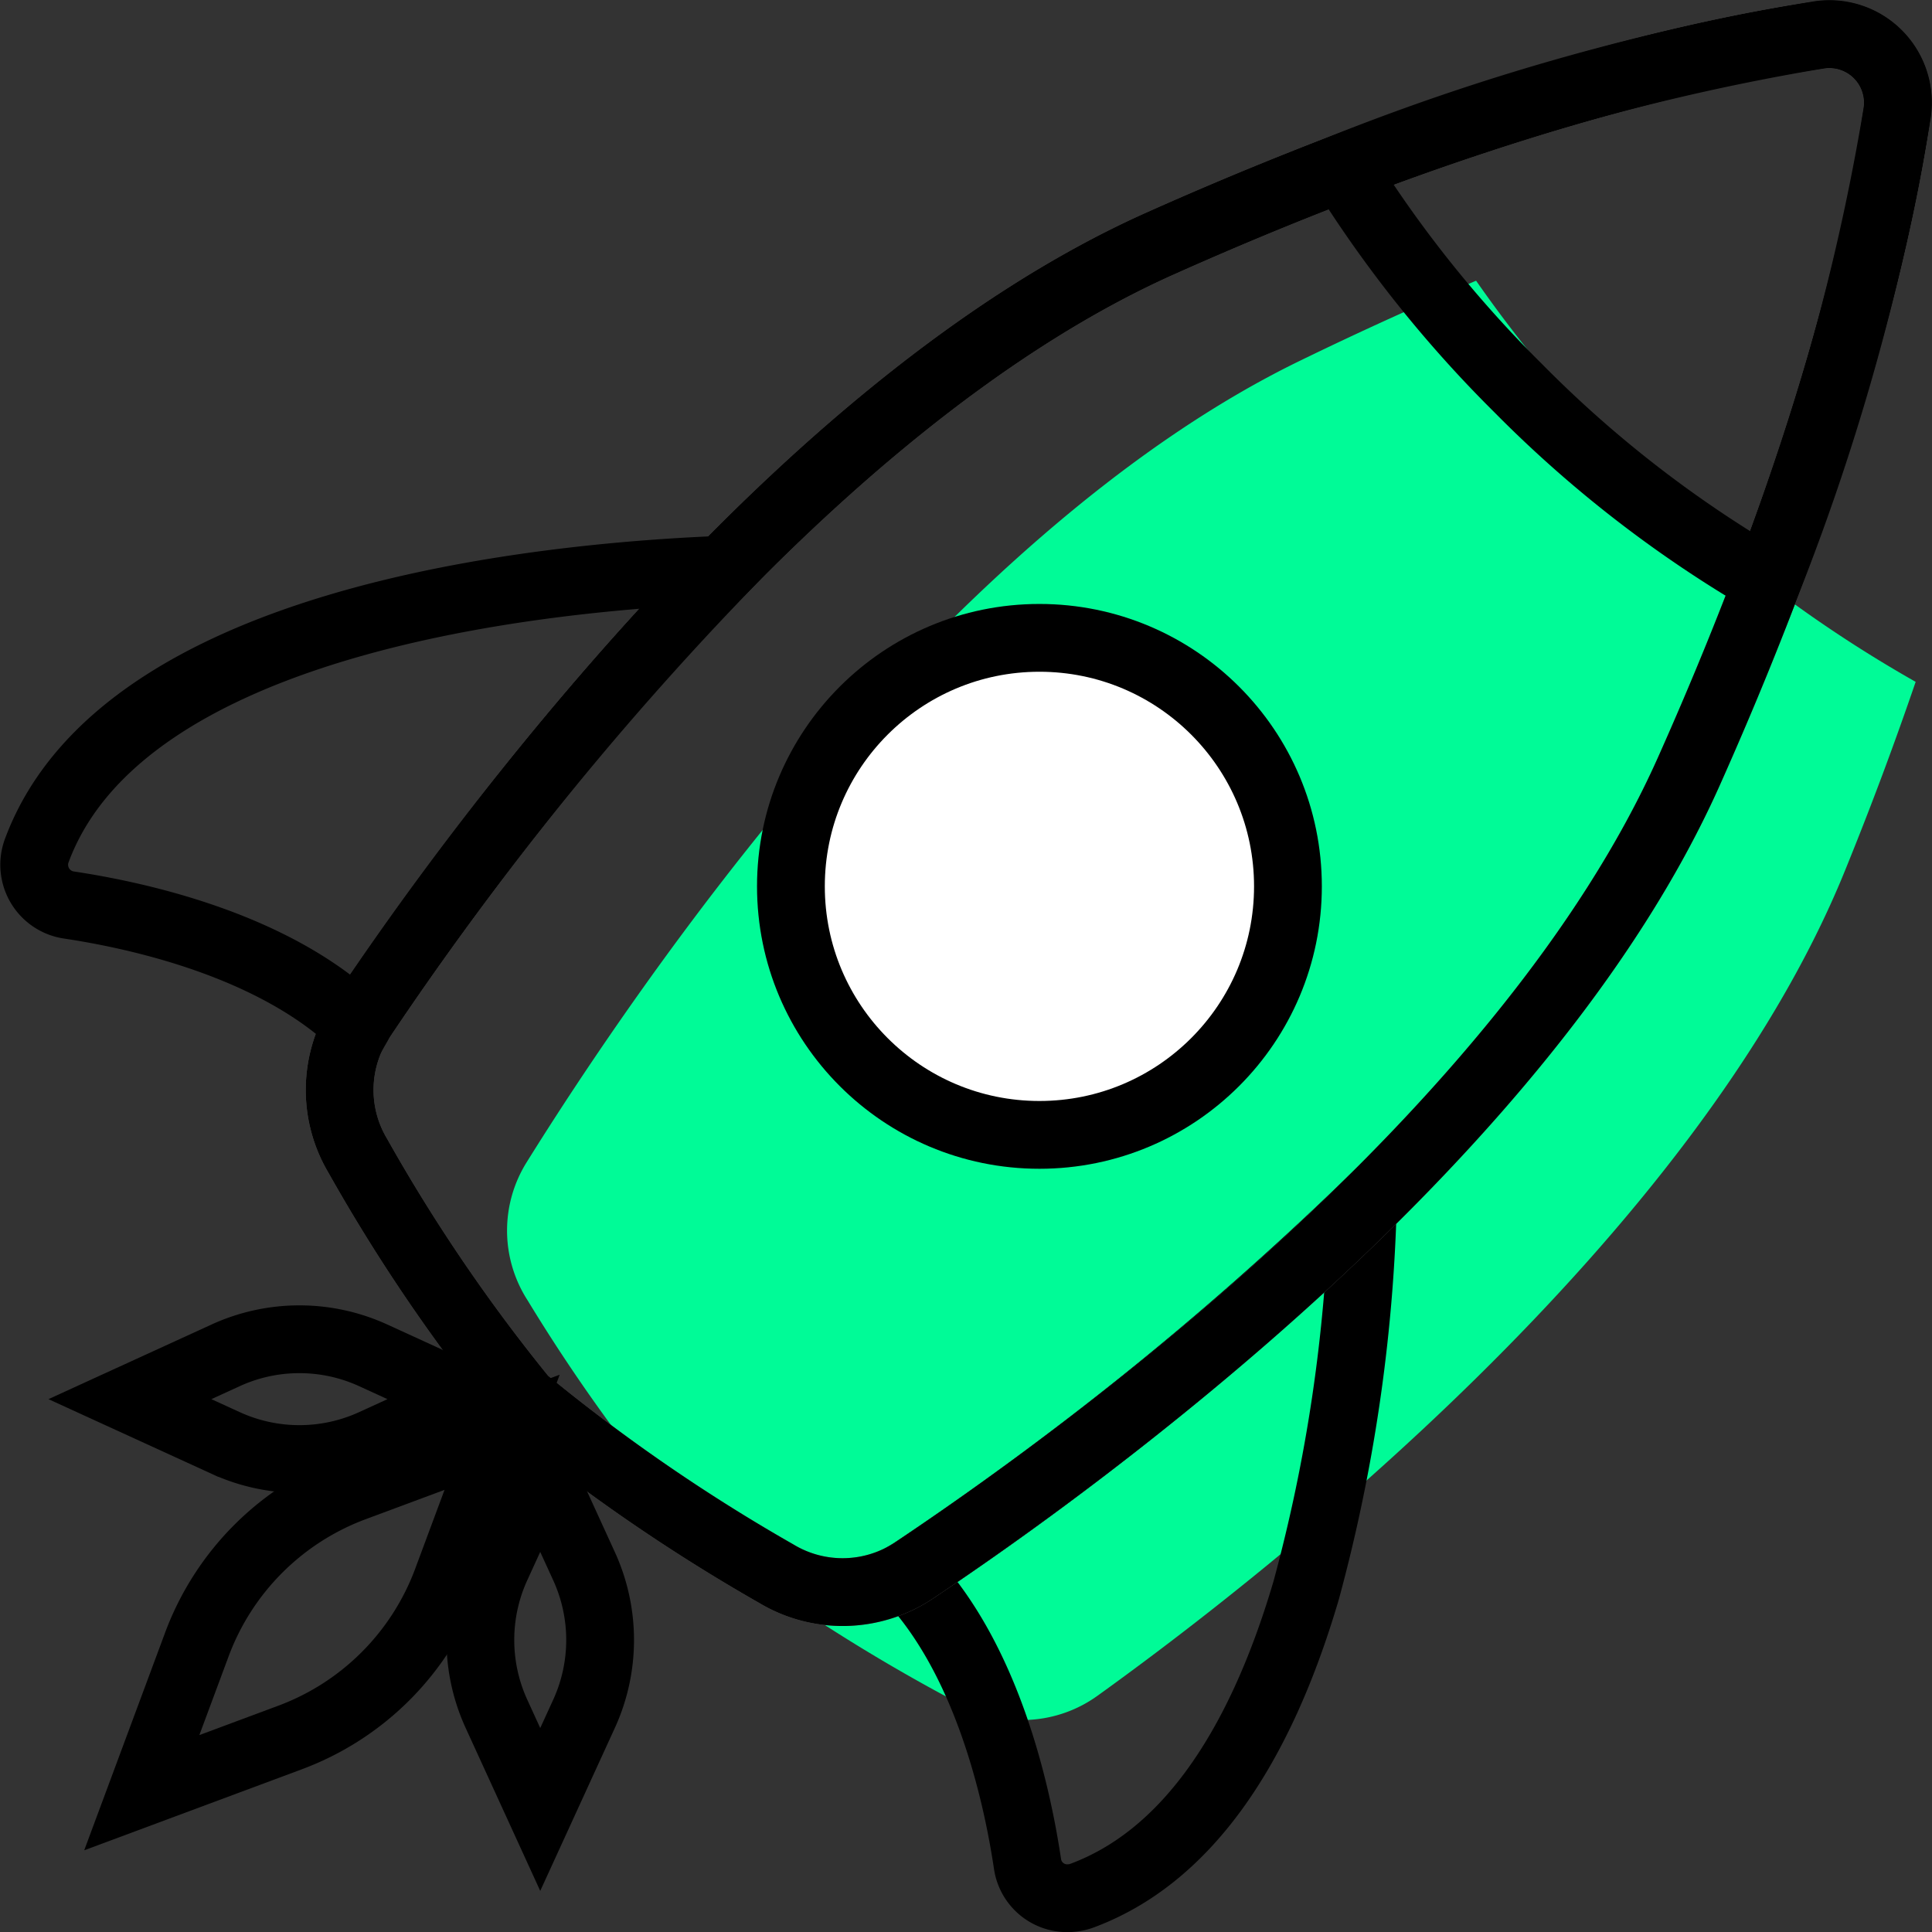
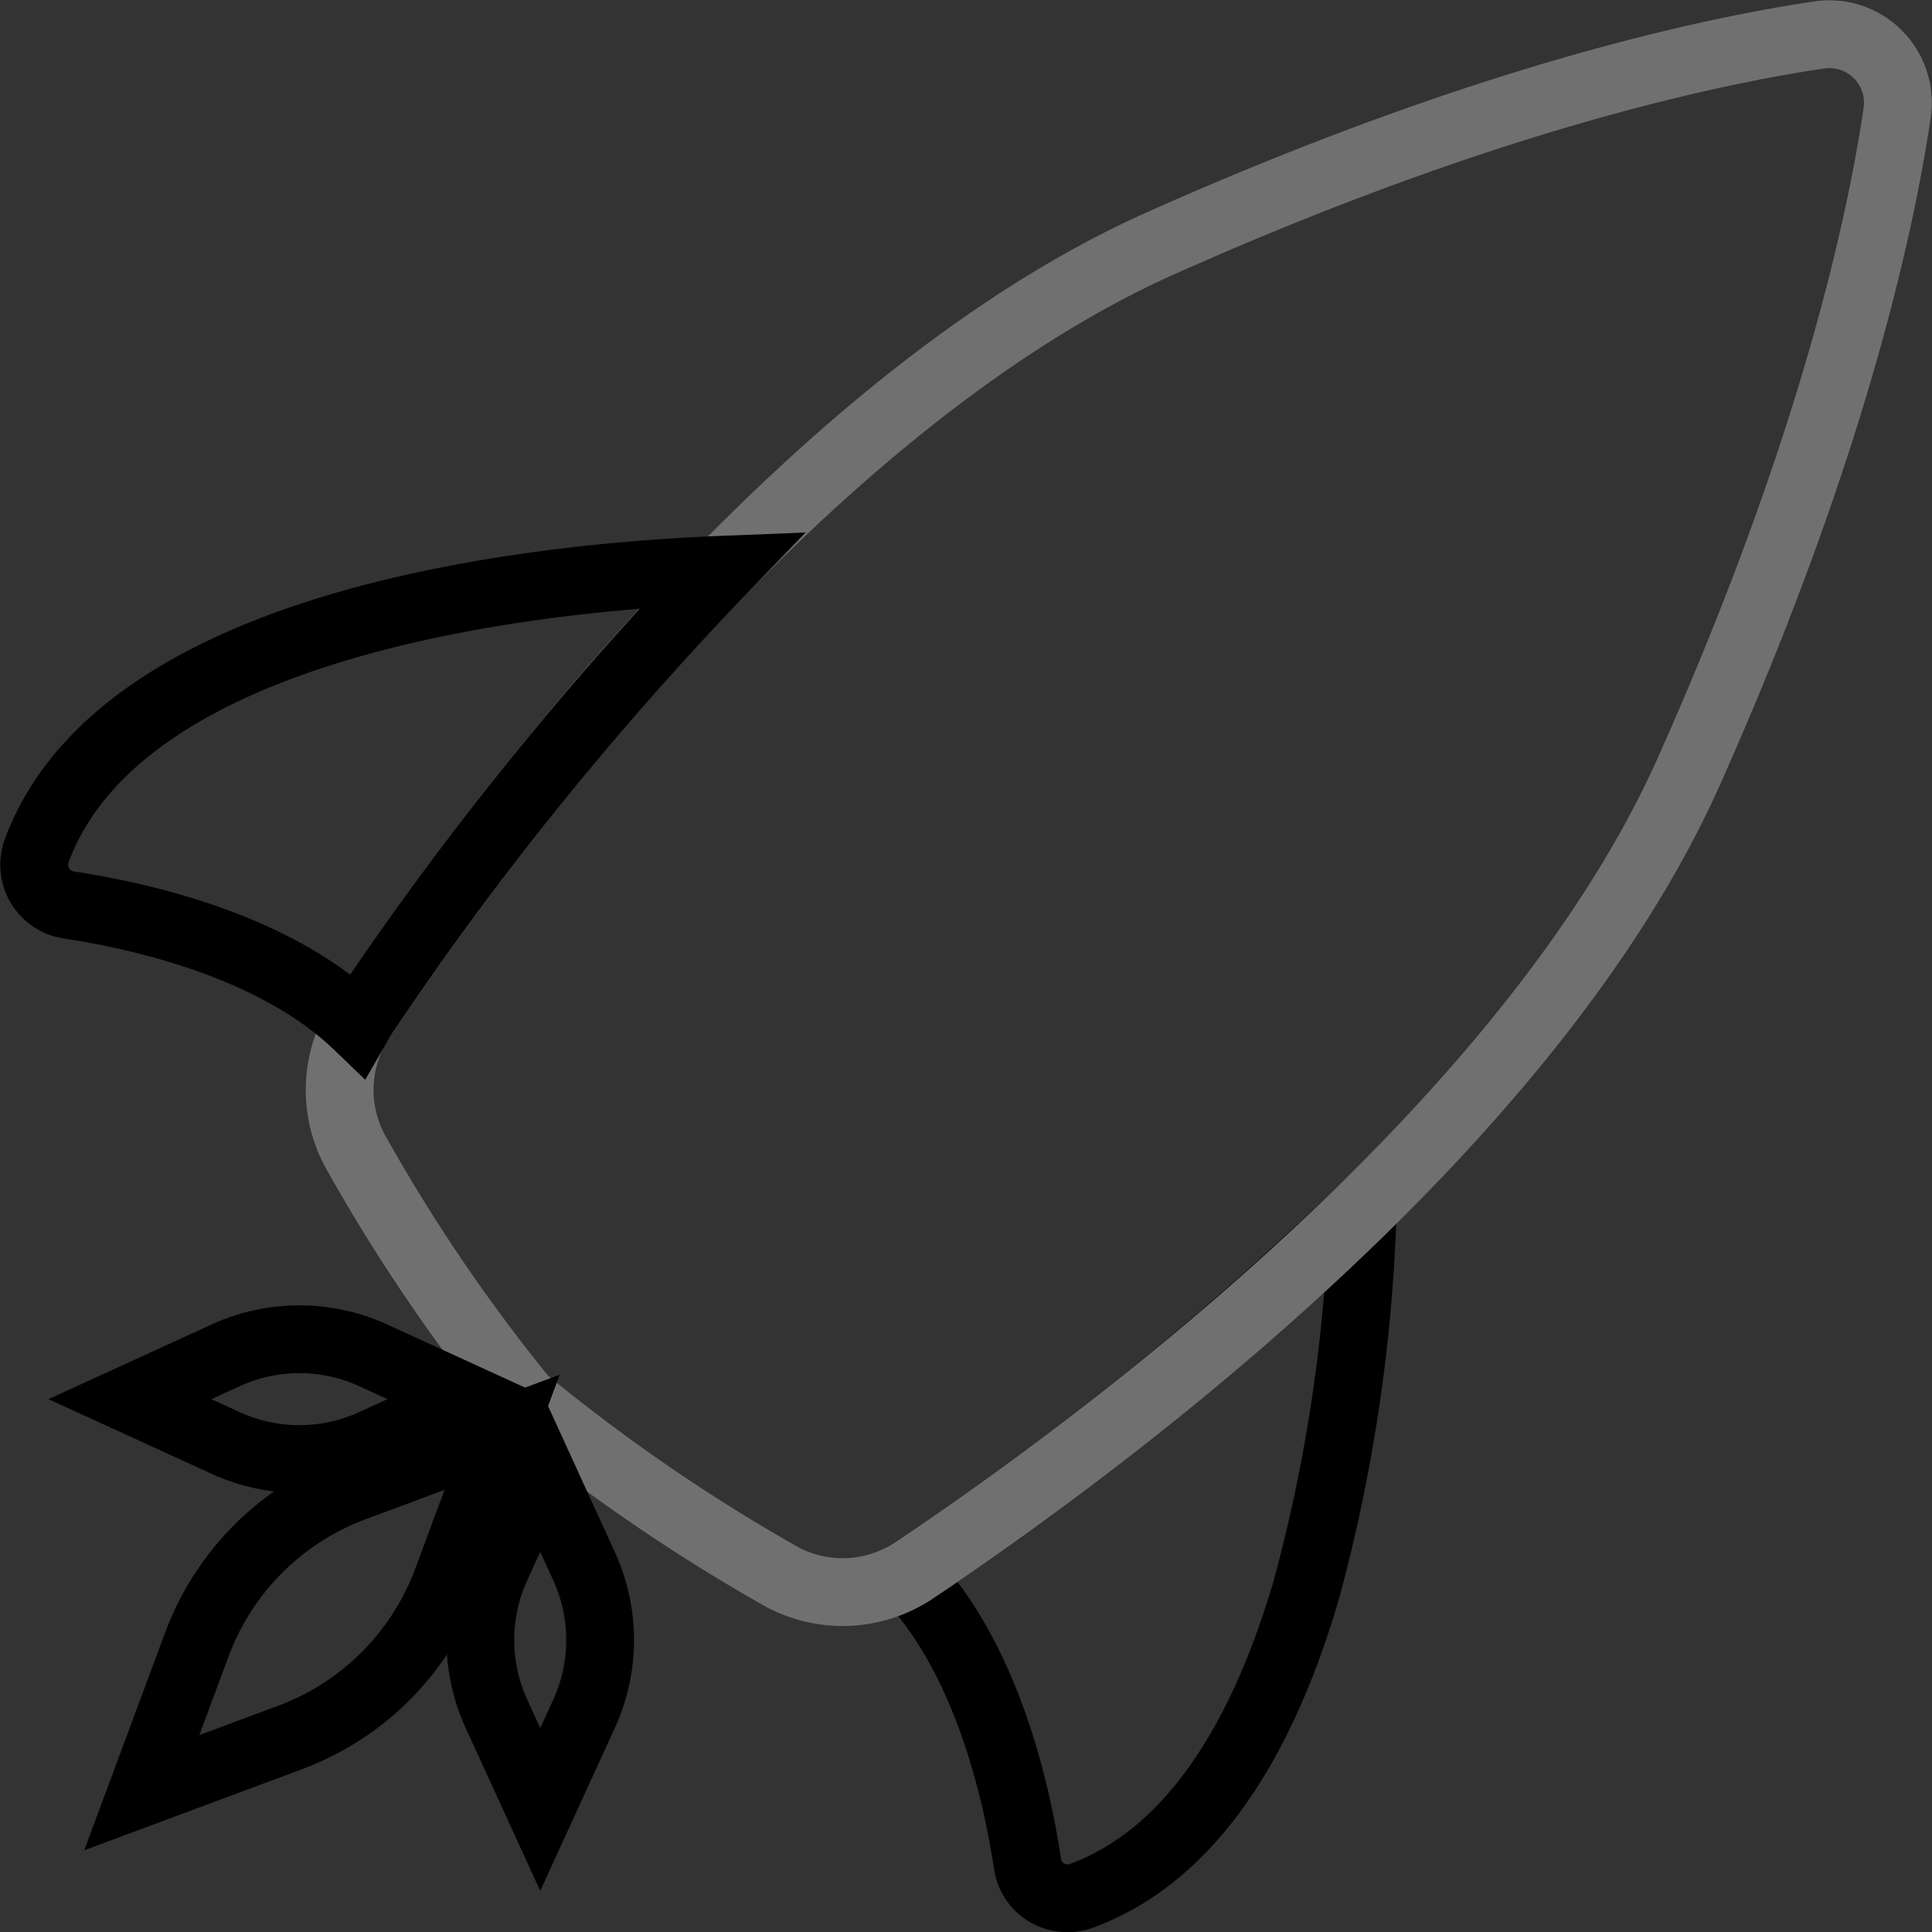
<svg xmlns="http://www.w3.org/2000/svg" width="57.001" height="57.004" viewBox="0 0 57.001 57.004">
  <rect x="0" y="0" width="57.001" height="57.004" fill="#333333" stroke="none" />
  <g id="Gruppe_4525" data-name="Gruppe 4525" transform="translate(-5.161 -5.154)">
-     <path id="Pfad_5379" data-name="Pfad 5379" d="M48.591,18.538c1.849-.9,3.587-1.684,5.22-2.373A39.286,39.286,0,0,0,59.3,22.477,38.628,38.628,0,0,0,66.78,28c-.595,1.739-1.283,3.6-2.093,5.589C60.259,44.476,47.566,54.374,42.641,57.914a3.794,3.794,0,0,1-4.072.232,53.086,53.086,0,0,1-7.609-4.878,51.044,51.044,0,0,1-5.136-7.025,3.8,3.8,0,0,1-.028-4.064C29,37.033,38.054,23.673,48.591,18.538Z" transform="translate(-5.1 -2.729)" fill="#00fb97" />
    <path id="Differenzmenge_11" data-name="Differenzmenge 11" d="M9563.664-5980.842a1.181,1.181,0,0,1-1.182-1.007c-.32-2.143-1.208-6.1-3.557-8.535.068-.04.142-.085.217-.135a95.738,95.738,0,0,0,13.23-10.653,48.245,48.245,0,0,1-1.668,11.242c-1.434,4.879-3.657,7.91-6.608,9.01A1.241,1.241,0,0,1,9563.664-5980.842Z" transform="translate(-9527.005 6042)" fill="rgba(0,0,0,0)" stroke="#000" stroke-miterlimit="10" stroke-width="2" />
    <path id="Pfad_5378" data-name="Pfad 5378" d="M37.494,51.481a3.794,3.794,0,0,1-4.078.1,53,53,0,0,1-7.441-5.13,50.959,50.959,0,0,1-4.9-7.194,3.792,3.792,0,0,1,.109-4.062c3.375-5.036,12.872-18.085,23.575-22.863,9.394-4.194,16.045-5.645,19.43-6.146a2.022,2.022,0,0,1,2.3,2.3c-.5,3.385-1.952,10.036-6.146,19.43C55.553,38.643,42.534,48.109,37.494,51.481Z" transform="translate(-5.356)" fill="none" stroke="#707070" stroke-width="2" />
    <path id="Pfad_5383" data-name="Pfad 5383" d="M10.671,69.315h0l2.823,1.292a5.23,5.23,0,0,0,4.356,0l2.822-1.292h0L17.85,68.023a5.23,5.23,0,0,0-4.356,0Z" transform="translate(-1.677 -22.881)" fill="none" stroke="#000" stroke-miterlimit="10" stroke-width="2" />
    <path id="Pfad_5384" data-name="Pfad 5384" d="M28.921,83.722h0L30.213,80.9a5.235,5.235,0,0,0,0-4.356L28.921,73.72h0l-1.292,2.823a5.235,5.235,0,0,0,0,4.356Z" transform="translate(-7.821 -25.182)" fill="none" stroke="#000" stroke-miterlimit="10" stroke-width="2" />
    <path id="Pfad_5385" data-name="Pfad 5385" d="M11.229,82.559h0L15.6,80.932A7.865,7.865,0,0,0,20.233,76.3l1.627-4.374h0l-4.374,1.627a7.868,7.868,0,0,0-4.631,4.631Z" transform="translate(-1.885 -24.514)" fill="none" stroke="#000" stroke-miterlimit="10" stroke-width="2" />
-     <path id="Pfad_5386" data-name="Pfad 5386" d="M81.77,6.182a2.022,2.022,0,0,1,2.3,2.3A67.793,67.793,0,0,1,80.24,22.3a35.12,35.12,0,0,1-7.349-5.691,35.883,35.883,0,0,1-5.188-6.5A68.237,68.237,0,0,1,81.77,6.182Z" transform="translate(-22.935)" fill="none" stroke="#000" stroke-miterlimit="10" stroke-width="2" />
-     <path id="Pfad_5387" data-name="Pfad 5387" d="M37.494,51.481a3.794,3.794,0,0,1-4.078.1,53,53,0,0,1-7.441-5.13,50.959,50.959,0,0,1-4.9-7.194,3.792,3.792,0,0,1,.109-4.062c3.375-5.036,12.872-18.085,23.575-22.863,9.394-4.194,16.045-5.645,19.43-6.146a2.022,2.022,0,0,1,2.3,2.3c-.5,3.385-1.952,10.036-6.146,19.43C55.553,38.643,42.534,48.109,37.494,51.481Z" transform="translate(-5.356)" fill="none" stroke="#000" stroke-miterlimit="10" stroke-width="2" />
-     <circle id="Ellipse_677" data-name="Ellipse 677" cx="7.332" cy="7.332" r="7.332" transform="translate(28.496 23.973)" fill="#fff" stroke="#000" stroke-miterlimit="10" stroke-width="2" />
    <path id="Pfad_5389" data-name="Pfad 5389" d="M15.83,44.581A96.067,96.067,0,0,1,26.484,31.353c-5.515.219-17.7,1.478-20.234,8.275a1.2,1.2,0,0,0,.93,1.615c2.058.307,6.071,1.186,8.529,3.551C15.75,44.723,15.784,44.649,15.83,44.581Z" transform="translate(0 -9.39)" fill="none" stroke="#000" stroke-miterlimit="10" stroke-width="2" />
  </g>
</svg>